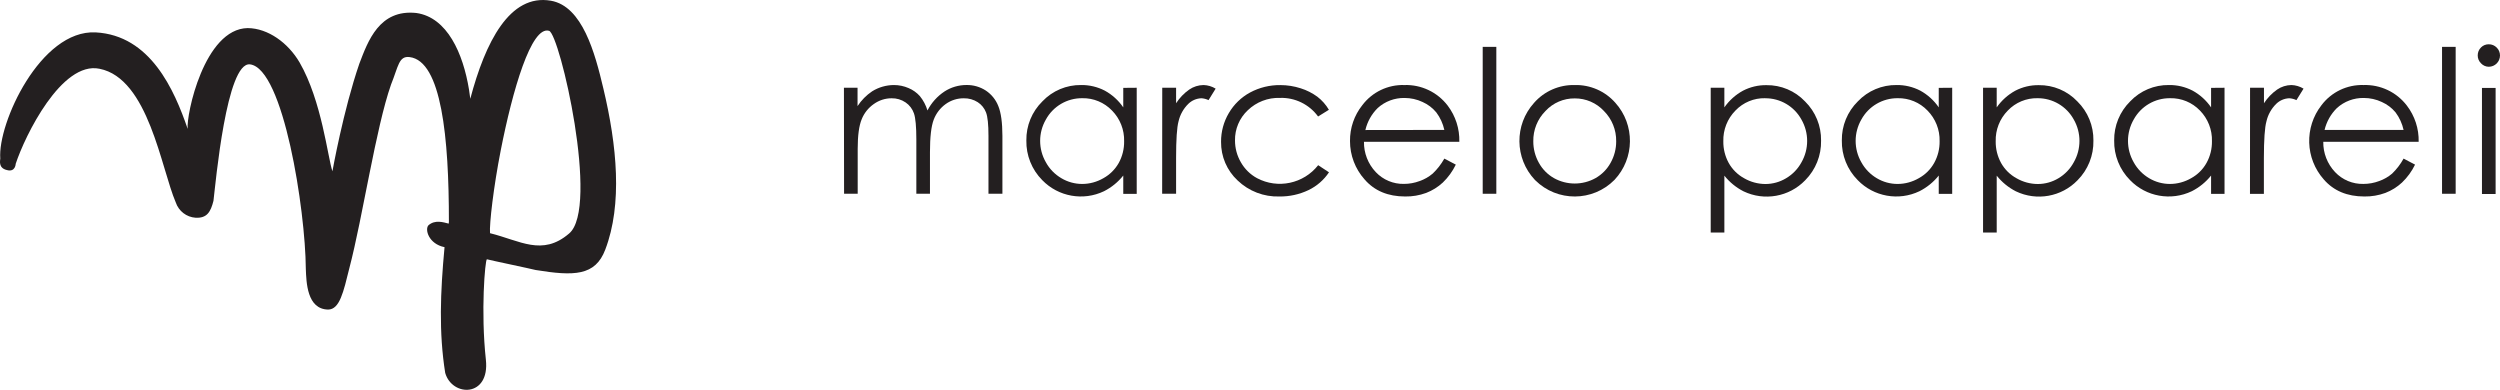
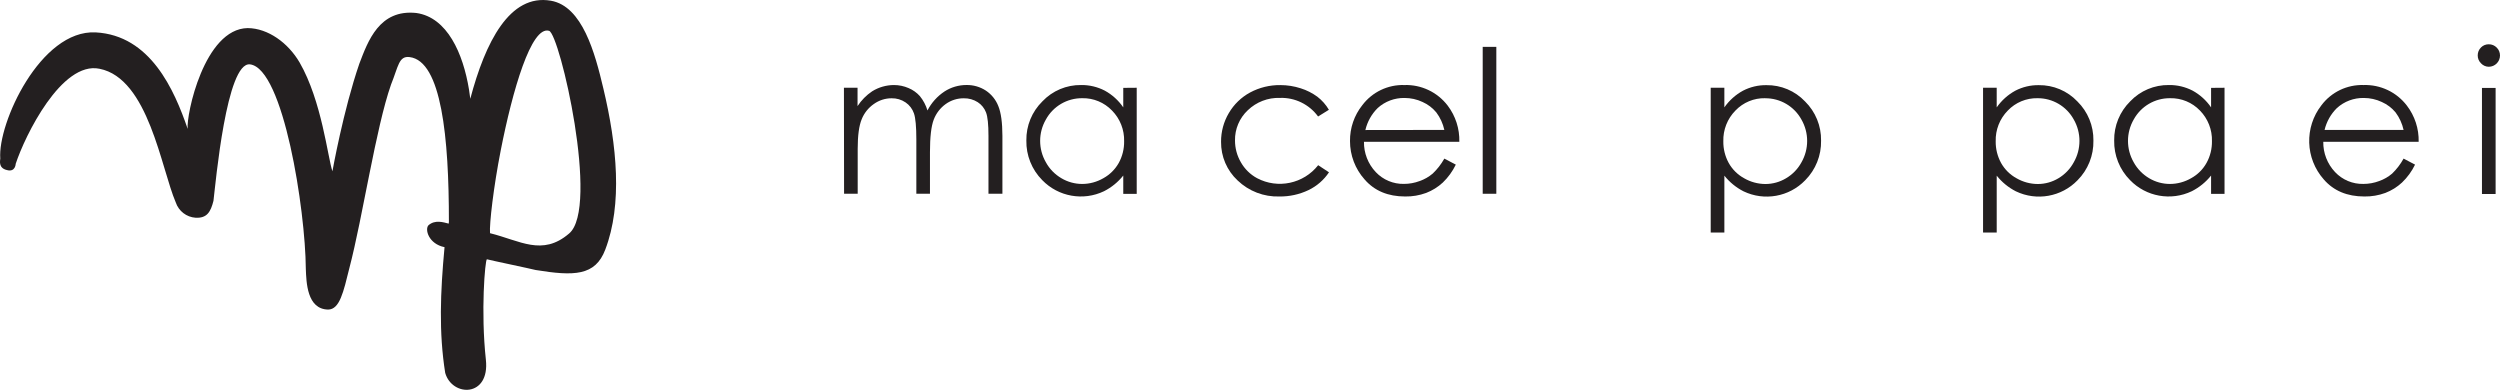
<svg xmlns="http://www.w3.org/2000/svg" id="uuid-3b7c3eb0-1b5f-4efb-af5c-9f0175c20f1e" width="871.7" height="135.91" viewBox="0 0 871.7 135.91">
  <defs>
    <style>.uuid-da6f50da-eb6c-40d6-a161-659f44db34ab{fill:#231f20;}</style>
  </defs>
  <g id="uuid-f4a34f10-b4d3-44d5-a115-0fc2b551e8de">
    <path class="uuid-da6f50da-eb6c-40d6-a161-659f44db34ab" d="M294.26,30.6h4.75v6.39c1.34-2.04,3.07-3.8,5.1-5.16,2.28-1.42,4.91-2.17,7.59-2.18,1.76,0,3.49.36,5.1,1.06,1.51.63,2.85,1.58,3.94,2.8,1.2,1.48,2.1,3.18,2.65,5,1.38-2.67,3.42-4.95,5.93-6.61,2.28-1.48,4.94-2.26,7.66-2.26,2.4-.04,4.75.63,6.76,1.94,1.97,1.31,3.49,3.2,4.35,5.4.95,2.31,1.42,5.78,1.43,10.39v20.19h-4.86v-20.18c0-3.96-.28-6.68-.85-8.17-.56-1.47-1.57-2.73-2.89-3.58-1.44-.92-3.13-1.39-4.84-1.36-2.27-.02-4.48.68-6.32,2-1.9,1.36-3.35,3.25-4.18,5.43-.88,2.27-1.32,6.06-1.32,11.35v14.51h-4.75v-18.92c0-4.46-.28-7.49-.83-9.09-.53-1.56-1.55-2.9-2.91-3.83-1.45-.99-3.17-1.5-4.92-1.45-2.22,0-4.37.71-6.17,2-1.91,1.33-3.39,3.19-4.24,5.35-.92,2.24-1.38,5.67-1.38,10.29v15.65h-4.75l-.05-36.96Z" />
    <path class="uuid-da6f50da-eb6c-40d6-a161-659f44db34ab" d="M396.35,30.6v37h-4.69v-6.39c-1.82,2.28-4.1,4.14-6.7,5.46-7.26,3.48-15.93,1.93-21.54-3.85-3.65-3.67-5.65-8.66-5.55-13.84-.08-5.13,1.95-10.06,5.61-13.65,3.5-3.69,8.39-5.75,13.48-5.68,2.86-.04,5.69.63,8.23,1.94,2.59,1.41,4.81,3.42,6.47,5.85v-6.8l4.69-.04ZM377.35,34.24c-5.27-.04-10.14,2.81-12.67,7.43-2.67,4.62-2.67,10.3,0,14.92,1.26,2.31,3.13,4.22,5.4,5.55,2.19,1.31,4.7,2,7.25,2,2.6,0,5.14-.7,7.39-2,2.25-1.24,4.1-3.08,5.36-5.31,1.27-2.31,1.92-4.92,1.88-7.56.11-4-1.41-7.87-4.22-10.72-2.71-2.83-6.48-4.39-10.39-4.31Z" />
-     <path class="uuid-da6f50da-eb6c-40d6-a161-659f44db34ab" d="M405.25,30.6h4.83v5.4c1.2-1.87,2.76-3.49,4.58-4.77,1.47-1.01,3.21-1.56,5-1.58,1.49.05,2.94.48,4.21,1.26l-2.48,4c-.79-.38-1.64-.6-2.51-.65-1.73.07-3.37.78-4.59,2-1.67,1.66-2.84,3.77-3.36,6.07-.57,2.07-.85,6.32-.85,12.73v12.5h-4.86l.03-36.96Z" />
    <path class="uuid-da6f50da-eb6c-40d6-a161-659f44db34ab" d="M463.36,38.28l-3.77,2.34c-3.09-4.24-8.09-6.67-13.33-6.48-4.15-.14-8.19,1.42-11.18,4.3-2.91,2.73-4.53,6.56-4.46,10.55,0,2.67.7,5.29,2.05,7.6,1.32,2.33,3.27,4.25,5.63,5.53,7.26,3.85,16.24,1.94,21.32-4.52l3.77,2.48c-1.77,2.66-4.23,4.8-7.11,6.19-3.18,1.52-6.67,2.29-10.2,2.24-5.39.17-10.63-1.84-14.53-5.57-3.75-3.48-5.85-8.38-5.79-13.5-.02-3.52.91-6.97,2.7-10,1.77-3.03,4.33-5.52,7.42-7.19,3.25-1.74,6.88-2.63,10.57-2.58,2.4,0,4.79.38,7.08,1.12,2.08.65,4.03,1.64,5.79,2.92,1.63,1.25,3,2.8,4.04,4.57Z" />
    <path class="uuid-da6f50da-eb6c-40d6-a161-659f44db34ab" d="M503.61,55.3l4,2.1c-1.13,2.34-2.66,4.45-4.53,6.25-1.69,1.57-3.66,2.79-5.81,3.62-2.34.86-4.82,1.28-7.31,1.24-6,0-10.71-1.98-14.14-5.93-3.3-3.68-5.11-8.46-5.1-13.4-.05-4.55,1.47-8.97,4.31-12.53,3.46-4.57,8.92-7.18,14.65-7,5.9-.19,11.52,2.48,15.1,7.17,2.75,3.62,4.18,8.07,4.06,12.62h-33.25c-.06,3.92,1.42,7.71,4.11,10.56,2.55,2.7,6.12,4.2,9.83,4.12,1.88,0,3.73-.34,5.49-1,1.66-.58,3.2-1.46,4.54-2.6,1.61-1.53,2.97-3.29,4.05-5.22ZM503.61,45.3c-.48-2.2-1.43-4.27-2.78-6.08-1.3-1.58-2.94-2.83-4.81-3.66-1.97-.93-4.12-1.4-6.29-1.4-3.45-.06-6.79,1.19-9.35,3.5-2.13,2.11-3.62,4.77-4.3,7.68l27.53-.04Z" />
    <path class="uuid-da6f50da-eb6c-40d6-a161-659f44db34ab" d="M516.99,16.34h4.75v51.22h-4.75V16.34Z" />
-     <path class="uuid-da6f50da-eb6c-40d6-a161-659f44db34ab" d="M549.08,29.65c5.4-.13,10.58,2.13,14.15,6.18,6.91,7.68,6.78,19.37-.29,26.89-7.59,7.67-19.95,7.73-27.62.14-.05-.05-.09-.09-.14-.14-7.07-7.51-7.2-19.19-.29-26.85,3.57-4.08,8.77-6.35,14.19-6.22ZM549.08,34.31c-3.86-.04-7.56,1.55-10.19,4.38-2.8,2.81-4.33,6.63-4.26,10.59-.01,2.62.66,5.2,1.94,7.48,1.22,2.23,3.04,4.08,5.25,5.34,4.51,2.52,10.01,2.52,14.52,0,2.21-1.26,4.03-3.11,5.25-5.34,1.28-2.28,1.95-4.86,1.94-7.48.07-3.96-1.48-7.79-4.28-10.59-2.62-2.82-6.32-4.41-10.17-4.38Z" />
    <path class="uuid-da6f50da-eb6c-40d6-a161-659f44db34ab" d="M596.49,30.6h4.76v6.84c1.69-2.41,3.9-4.4,6.48-5.81,2.52-1.31,5.34-1.98,8.18-1.94,5.09-.07,9.97,1.99,13.47,5.68,3.65,3.59,5.67,8.53,5.59,13.65.11,5.17-1.89,10.17-5.54,13.84-5.59,5.78-14.25,7.33-21.5,3.85-2.59-1.32-4.87-3.19-6.68-5.46v19.82h-4.76V30.6ZM615.49,34.24c-3.91-.09-7.68,1.48-10.38,4.31-2.81,2.85-4.33,6.72-4.22,10.72-.04,2.64.61,5.25,1.88,7.56,1.26,2.25,3.13,4.1,5.39,5.33,2.25,1.3,4.8,1.99,7.4,2,2.54,0,5.03-.69,7.2-2,2.26-1.33,4.12-3.25,5.37-5.55,2.65-4.62,2.65-10.3,0-14.92-2.53-4.62-7.39-7.47-12.66-7.43l.02-.02Z" />
-     <path class="uuid-da6f50da-eb6c-40d6-a161-659f44db34ab" d="M680.69,30.6v37h-4.69v-6.39c-1.82,2.28-4.11,4.14-6.71,5.46-7.26,3.48-15.93,1.93-21.53-3.85-3.65-3.67-5.65-8.66-5.55-13.84-.08-5.12,1.95-10.06,5.6-13.65,3.51-3.69,8.4-5.75,13.49-5.68,2.86-.04,5.69.63,8.23,1.94,2.59,1.41,4.81,3.42,6.47,5.85v-6.8l4.69-.04ZM661.69,34.24c-5.27-.04-10.14,2.81-12.67,7.43-2.66,4.62-2.66,10.3,0,14.92,1.26,2.3,3.12,4.22,5.38,5.55,2.19,1.31,4.69,2,7.24,2,2.6,0,5.15-.7,7.4-2,2.26-1.24,4.12-3.08,5.37-5.33,1.28-2.31,1.93-4.92,1.89-7.56.11-3.99-1.42-7.86-4.22-10.7-2.71-2.83-6.48-4.39-10.39-4.31Z" />
    <path class="uuid-da6f50da-eb6c-40d6-a161-659f44db34ab" d="M691.45,30.6h4.76v6.84c1.69-2.41,3.9-4.4,6.48-5.81,2.52-1.31,5.34-1.98,8.18-1.94,5.09-.07,9.97,1.99,13.47,5.68,3.65,3.59,5.67,8.53,5.59,13.65.11,5.17-1.89,10.17-5.54,13.84-5.59,5.78-14.25,7.33-21.5,3.85-2.59-1.32-4.87-3.19-6.68-5.46v19.82h-4.76V30.6ZM710.45,34.24c-3.91-.08-7.67,1.48-10.37,4.31-2.81,2.85-4.33,6.72-4.22,10.72-.04,2.64.61,5.25,1.88,7.56,1.26,2.25,3.13,4.1,5.39,5.33,2.25,1.3,4.8,1.99,7.4,2,2.54,0,5.03-.69,7.2-2,2.25-1.34,4.1-3.26,5.35-5.57,2.65-4.62,2.65-10.3,0-14.92-2.53-4.62-7.39-7.47-12.66-7.43h.03Z" />
    <path class="uuid-da6f50da-eb6c-40d6-a161-659f44db34ab" d="M775.65,30.6v37h-4.69v-6.39c-1.82,2.28-4.11,4.14-6.71,5.46-7.26,3.48-15.93,1.93-21.53-3.85-3.65-3.67-5.65-8.66-5.55-13.84-.08-5.12,1.95-10.06,5.6-13.65,3.51-3.69,8.4-5.75,13.49-5.68,2.86-.04,5.69.63,8.23,1.94,2.59,1.41,4.81,3.42,6.47,5.85v-6.8l4.69-.04ZM756.65,34.24c-5.27-.04-10.14,2.81-12.67,7.43-2.66,4.62-2.66,10.3,0,14.92,1.26,2.3,3.12,4.22,5.38,5.55,2.19,1.31,4.69,2,7.24,2,2.6,0,5.15-.7,7.4-2,2.26-1.24,4.12-3.08,5.37-5.33,1.28-2.31,1.93-4.92,1.89-7.56.12-3.99-1.39-7.85-4.18-10.7-2.72-2.84-6.5-4.4-10.43-4.31Z" />
-     <path class="uuid-da6f50da-eb6c-40d6-a161-659f44db34ab" d="M784.55,30.6h4.85v5.4c1.21-1.87,2.77-3.49,4.59-4.77,1.47-1.01,3.21-1.56,5-1.58,1.49.05,2.94.49,4.21,1.26l-2.48,4c-.79-.38-1.65-.6-2.52-.65-1.72.07-3.36.78-4.58,2-1.67,1.66-2.84,3.77-3.36,6.07-.59,2.1-.88,6.36-.89,12.77v12.5h-4.85l.03-37Z" />
    <path class="uuid-da6f50da-eb6c-40d6-a161-659f44db34ab" d="M838.08,55.3l4,2.1c-1.13,2.34-2.67,4.45-4.55,6.25-1.69,1.57-3.66,2.79-5.81,3.62-2.34.86-4.82,1.28-7.31,1.24-6,0-10.71-1.98-14.14-5.93-6.49-7.32-6.82-18.23-.79-25.93,3.46-4.57,8.92-7.18,14.65-7,5.9-.19,11.52,2.48,15.1,7.17,2.77,3.62,4.22,8.07,4.11,12.62h-33.26c-.06,3.92,1.42,7.71,4.11,10.56,2.56,2.72,6.16,4.22,9.89,4.13,1.88,0,3.73-.34,5.49-1,1.65-.58,3.18-1.46,4.51-2.59,1.59-1.54,2.94-3.3,4-5.24ZM838.08,45.3c-.49-2.2-1.43-4.27-2.77-6.08-1.3-1.58-2.95-2.83-4.82-3.66-1.97-.93-4.12-1.4-6.29-1.4-3.45-.06-6.79,1.19-9.35,3.5-2.13,2.09-3.62,4.74-4.32,7.64h27.55Z" />
-     <path class="uuid-da6f50da-eb6c-40d6-a161-659f44db34ab" d="M851.49,16.34h4.75v51.22h-4.75V16.34Z" />
    <path class="uuid-da6f50da-eb6c-40d6-a161-659f44db34ab" d="M867.77,15.44c1.05-.02,2.05.4,2.78,1.15.75.73,1.16,1.74,1.15,2.79-.02,2.16-1.77,3.9-3.93,3.9-1.02-.01-2-.45-2.69-1.2-.74-.72-1.16-1.71-1.15-2.75-.01-1.05.4-2.06,1.15-2.79.71-.72,1.68-1.11,2.69-1.1ZM865.41,30.65h4.76v37h-4.76V30.65Z" />
    <path class="uuid-da6f50da-eb6c-40d6-a161-659f44db34ab" d="M210.36,30.78c-2.9-12.29-7.28-28.62-18.28-30.53-14.37-2.51-22.87,14.46-28.1,34.19-.12-1.05-.26-2.11-.44-3.17-2.06-12.63-7.58-25.2-18.36-26.74-12.94-1.39-16.89,9.83-19.89,17.68-5.6,16.29-9.38,37.51-9.38,37.51-1.63-4.79-3.71-24.53-11.44-37.93-4-6.85-11-11.93-18.1-12-15.16.22-21.49,30.29-20.93,35.15-4.68-13.65-13-32.62-32.08-33.65C14.13,10.29-.85,43.04.1,55.29c0,.55-.83,3.27,2.29,4,3,.85,3.09-2.18,3.09-2.18,3.21-9.78,16-35.91,29.23-33.13,17.07,3.37,21.5,34.84,26.57,46.59,1.01,3.02,3.74,5.14,6.92,5.35,4,.21,5.26-2.07,6.23-5.89.78-6.31,4.54-48.59,12.75-47.59,11.68,1.45,19.31,50.79,19.45,71.26.19,4.71.38,14.12,7.8,14.24,4-.06,5.31-6.07,7.37-14.39,4.74-18.13,9.22-48.86,14.54-64.05,2.58-6.36,2.67-10.07,6.48-9.6,11.11,1.36,13.73,28,13.7,57.48l-.07.59c-1.89-.48-4.77-1.44-7.06.58-1.34,1.43.07,6.51,5.61,7.63-1.48,15.75-2,29.85.23,43.84,2.4,8.42,15.64,8.62,14.18-4.62-1.83-16.79-.28-34.64.35-35,1.74.46,15,3.23,17,3.74,13.34,2.17,20.79,2.11,24.28-7.1,6.04-15.82,4.1-36.24-.68-56.26ZM198.41,81.44c-9.33,8-17.09,2.45-27.55-.13-.26-3.22,1.21-16,3.75-28.95,4.08-20.74,10.61-43.46,16.83-41.62,3.76,1.08,17.72,61.82,6.97,70.7Z" />
  </g>
</svg>